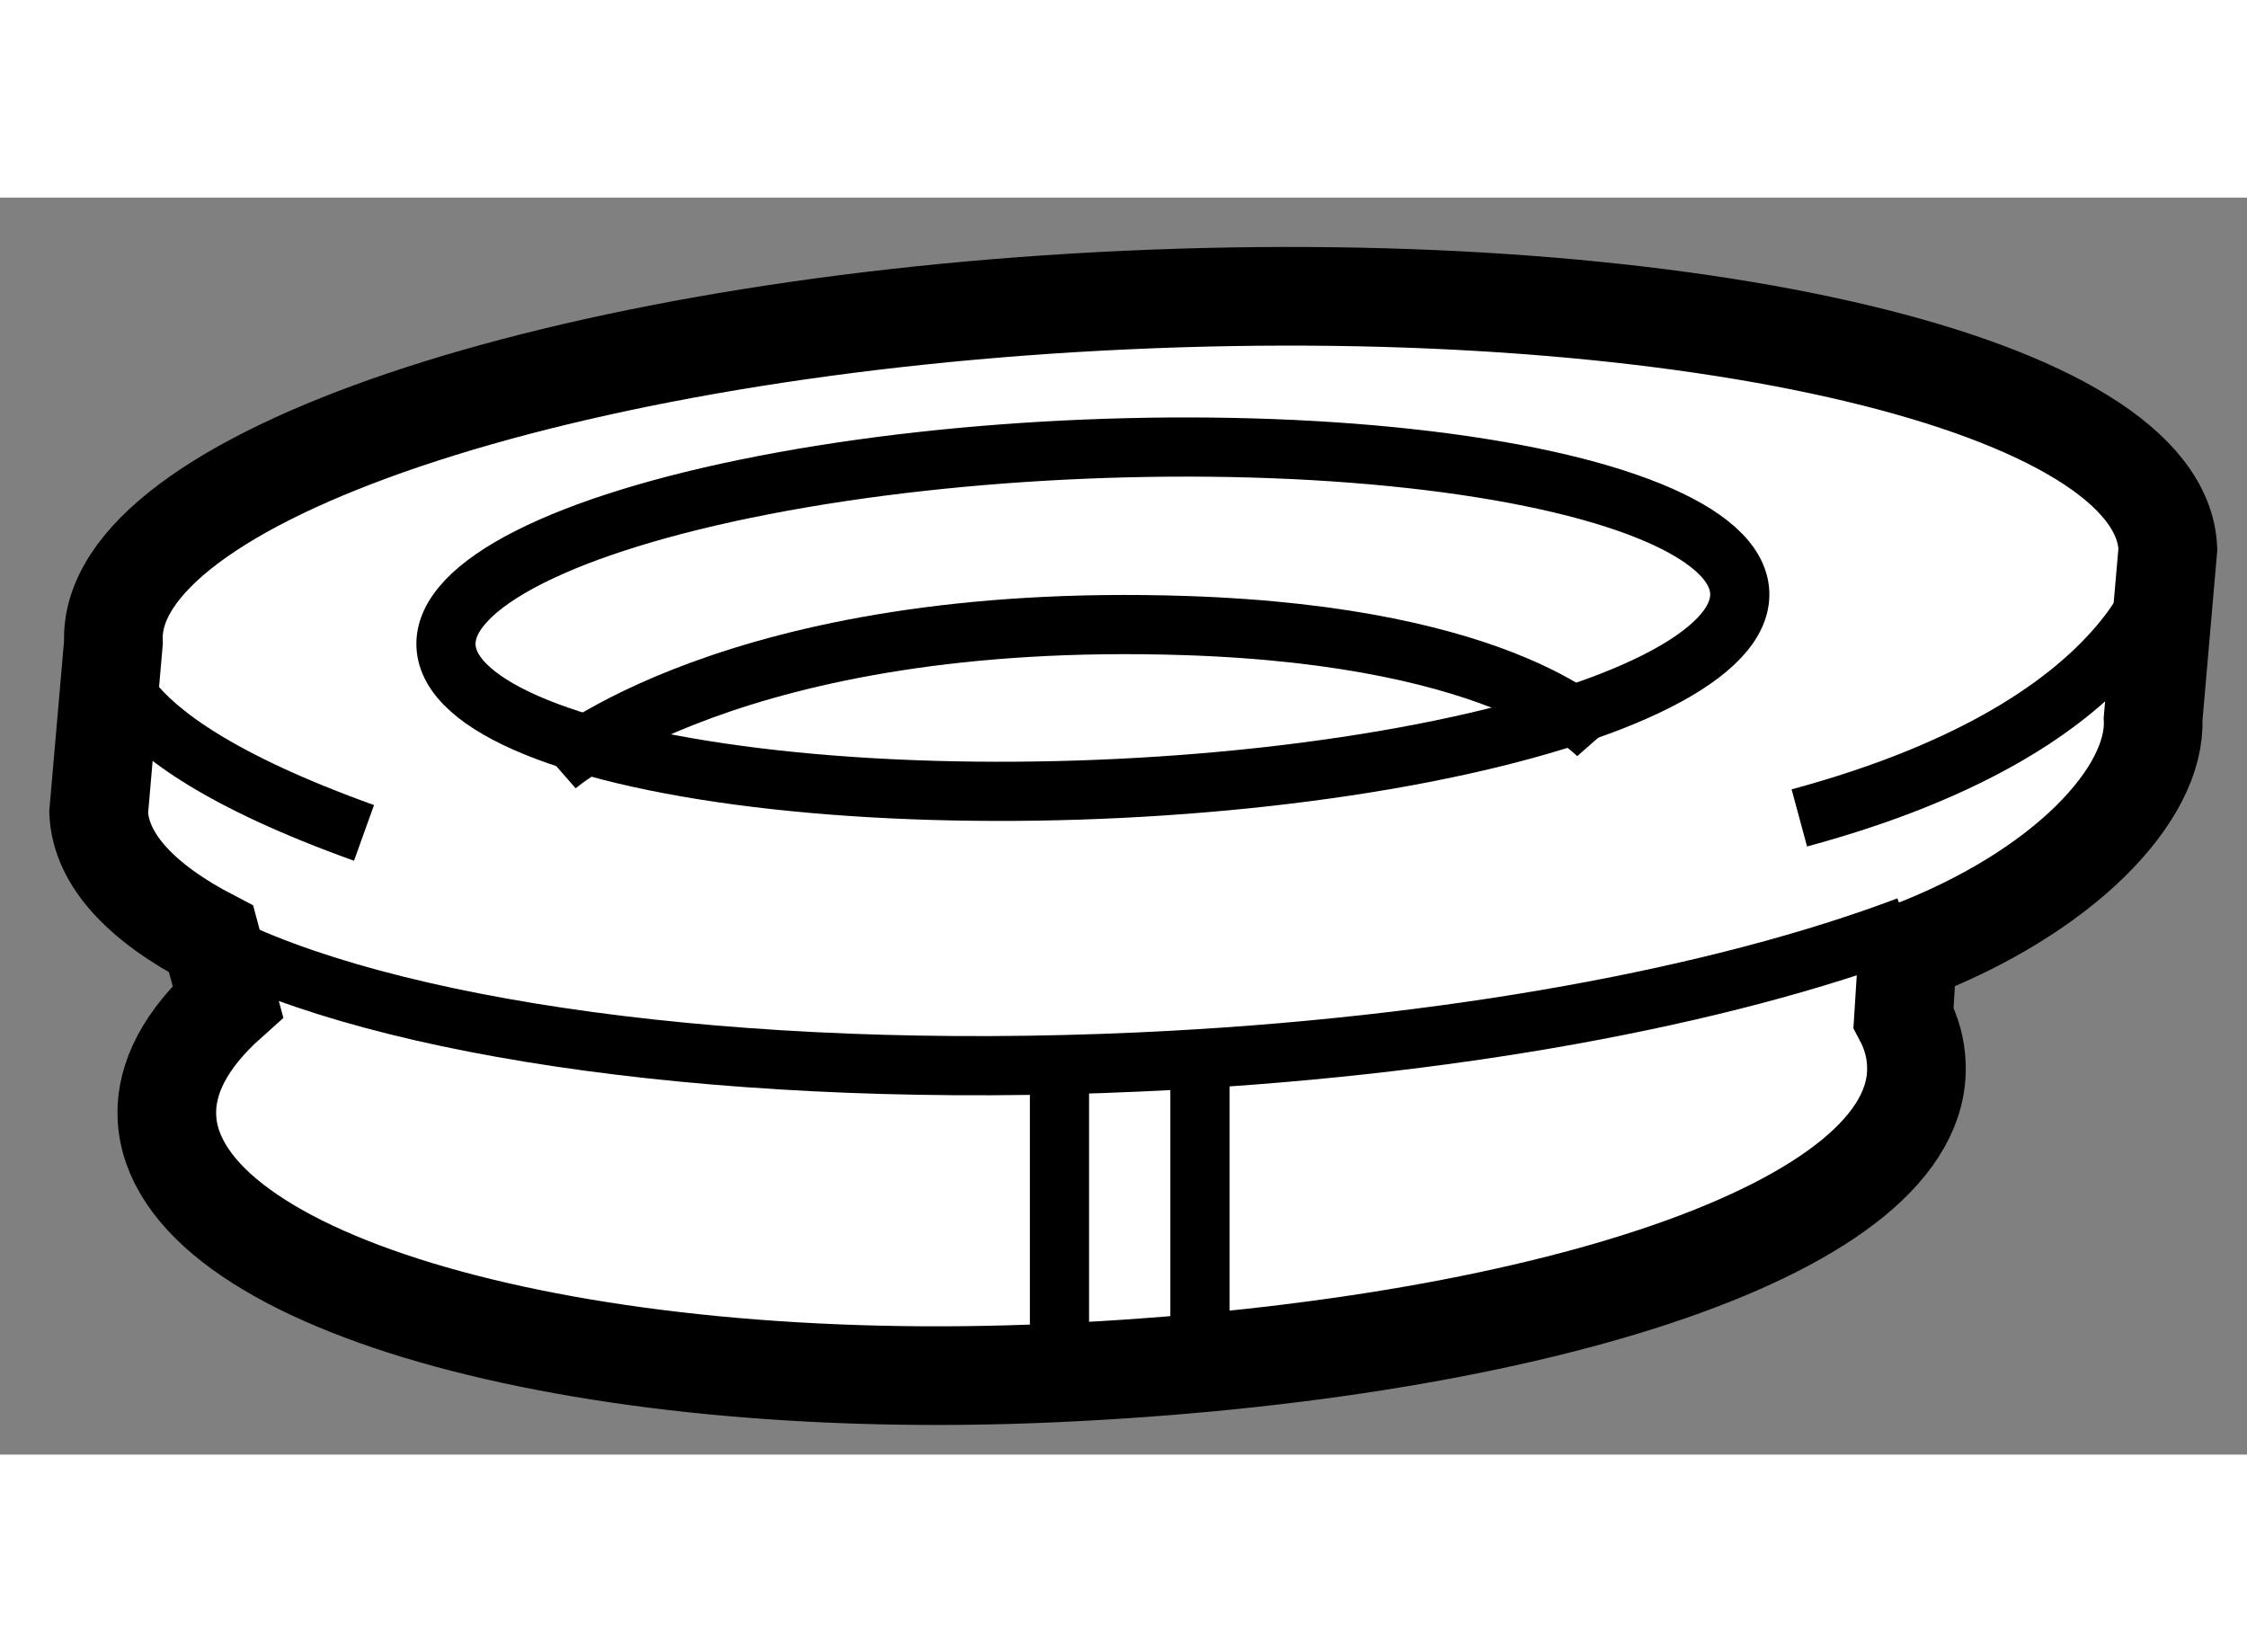
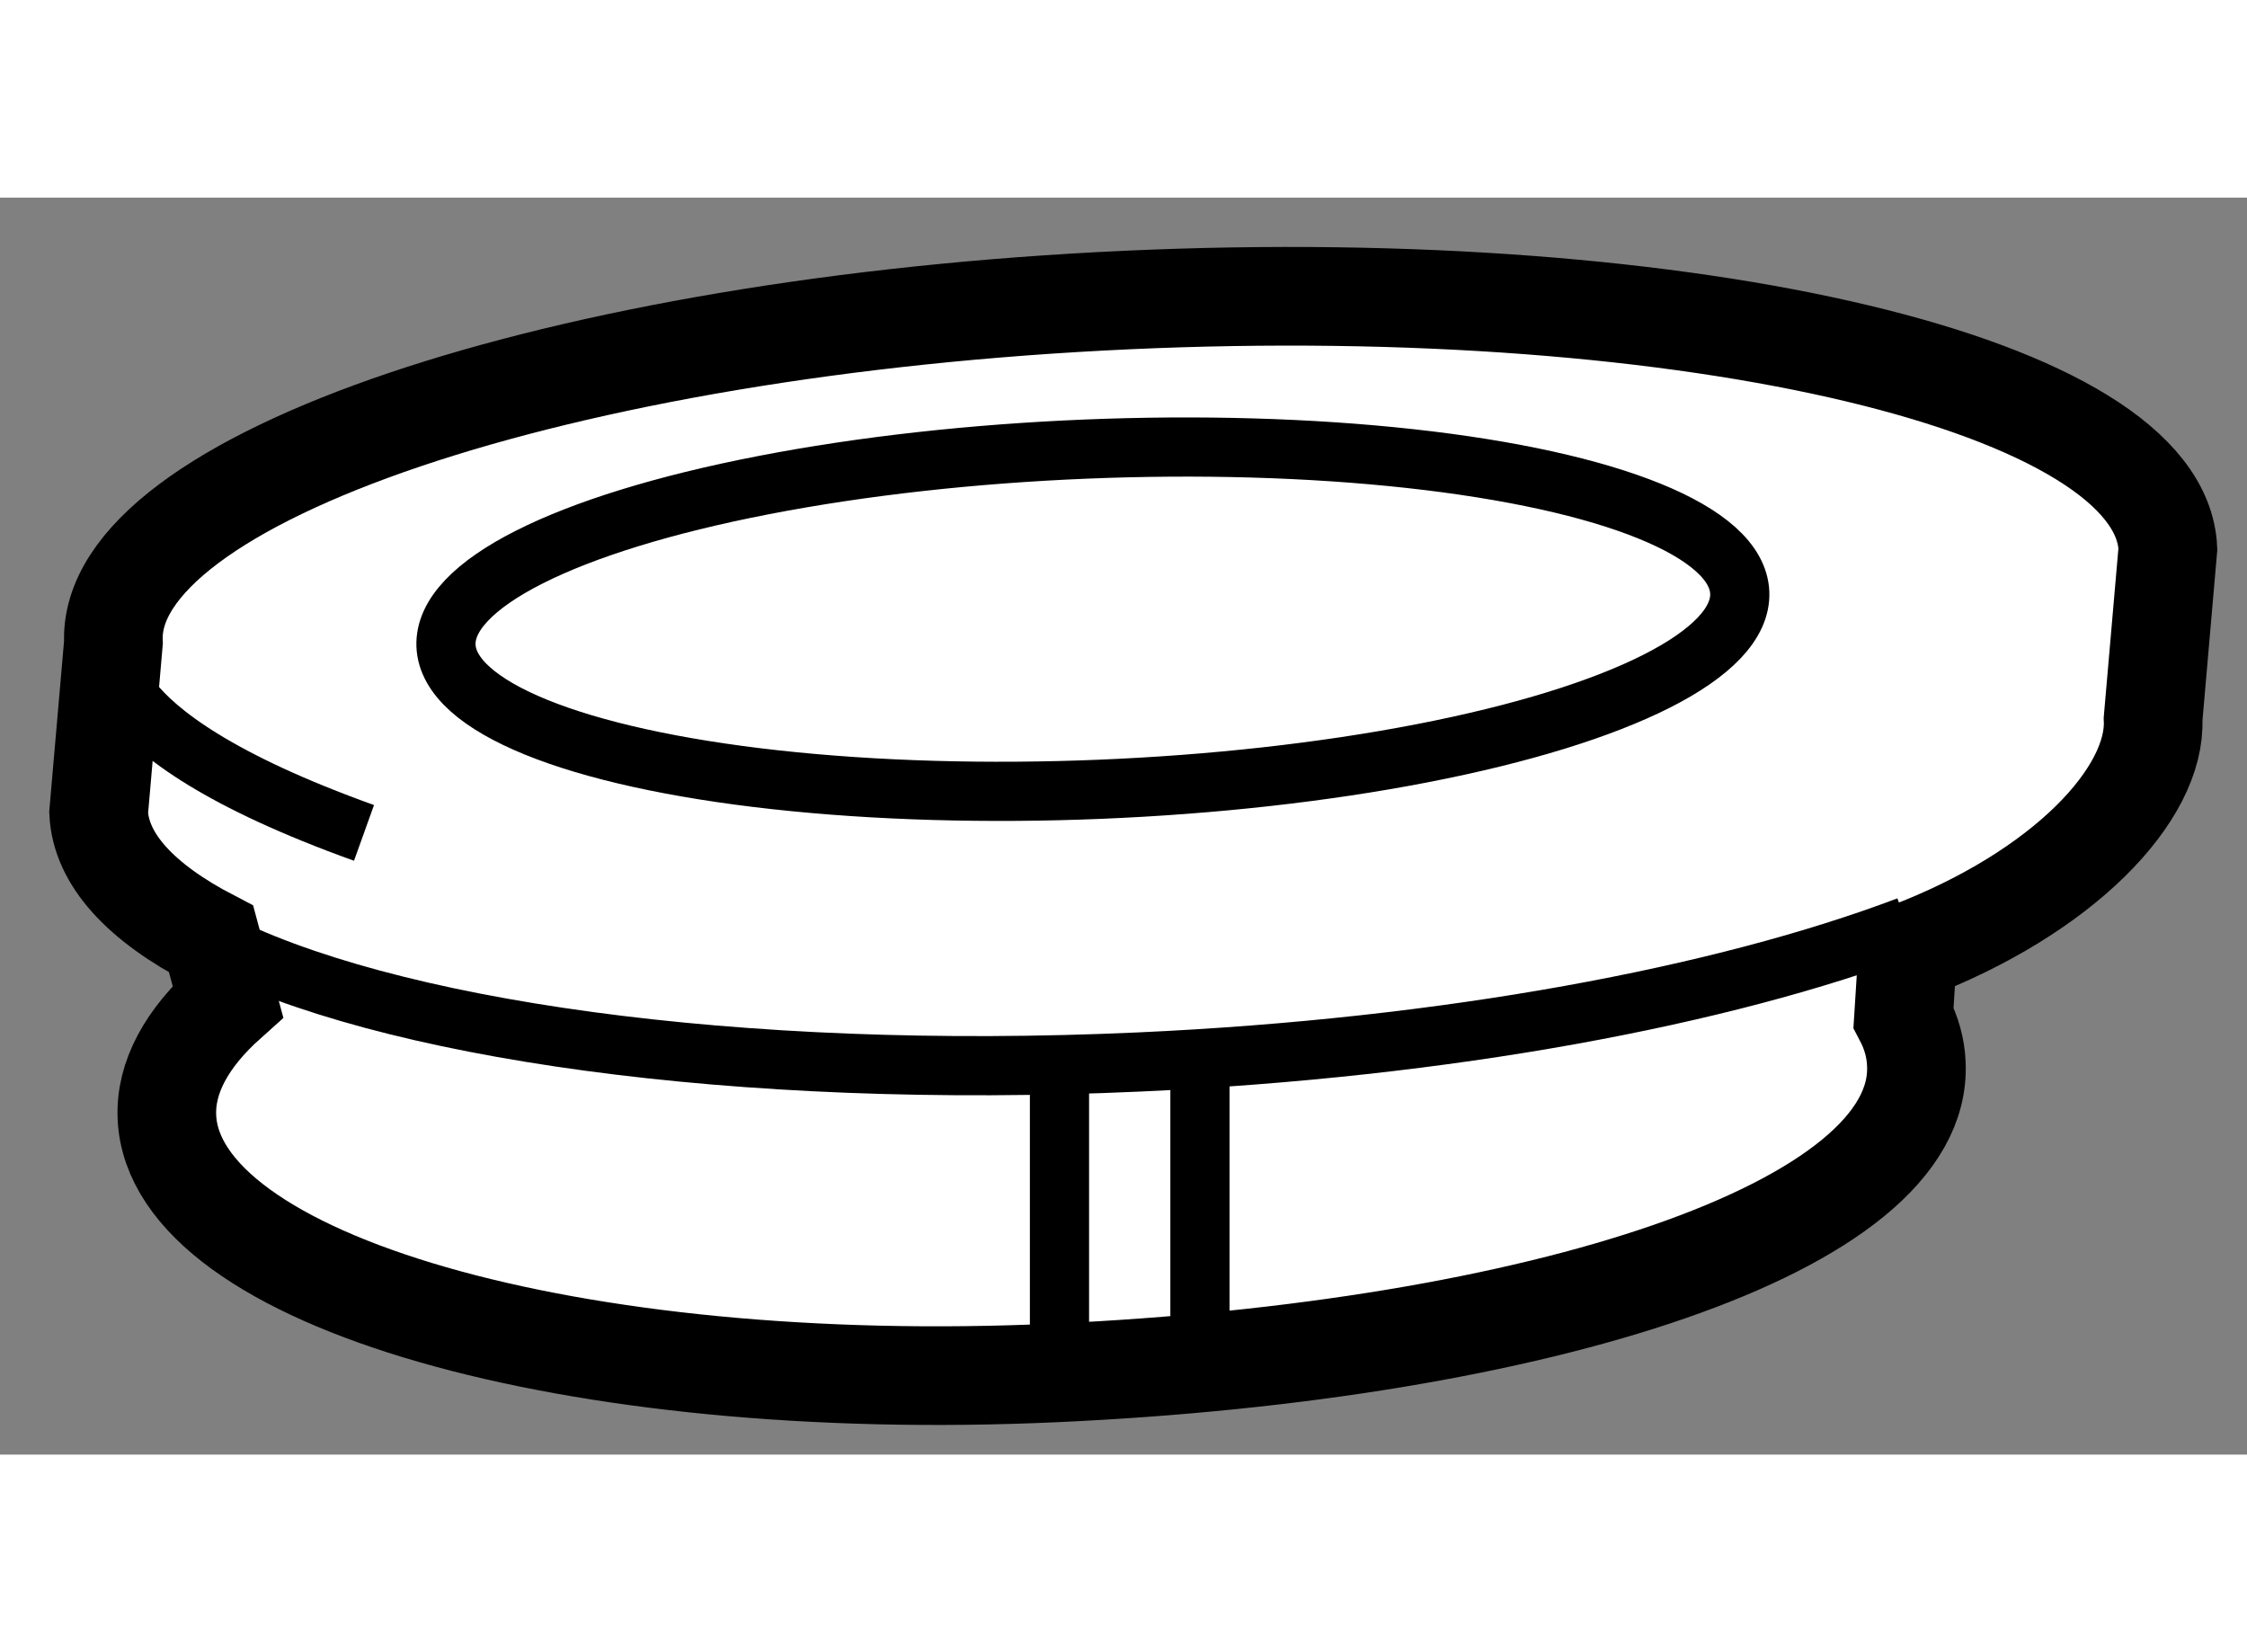
<svg xmlns="http://www.w3.org/2000/svg" version="1.1" x="0px" y="0px" width="244.8px" height="180px" viewBox="128.318 53.967 11.389 6.371" enable-background="new 0 0 244.8 180" xml:space="preserve">
  <rect x="128.318" y="53.967" width="11.389" height="6.371" fill="#808080" stroke="none" />
  <g>
    <path fill="#FFFFFF" stroke="#000000" stroke-width="0.5" d="M129.473,58.041c-0.208,0.186-0.318,0.385-0.309,0.587     c0.037,0.828,2.053,1.408,4.502,1.296c2.449-0.111,4.404-0.738,4.365-1.566c-0.003-0.081-0.025-0.159-0.065-0.235l0.021-0.332     c0.791-0.3,1.262-0.803,1.244-1.181l0.075-0.863c-0.037-0.828-2.398-1.392-5.274-1.261c-2.877,0.131-5.178,0.908-5.139,1.735     l-0.075,0.863c0.011,0.239,0.216,0.457,0.57,0.641L129.473,58.041z" />
    <path fill="none" stroke="#000000" stroke-width="0.3" d="M129.389,57.728c0.875,0.455,2.659,0.713,4.704,0.62     c1.563-0.071,2.954-0.333,3.895-0.689" />
    <ellipse transform="matrix(0.999 -0.041 0.041 0.999 -2.168 5.474)" fill="none" stroke="#000000" stroke-width="0.3" cx="133.856" cy="56.174" rx="3.282" ry="0.863" />
-     <path fill="none" stroke="#000000" stroke-width="0.3" d="M139.307,55.749c0,0-0.069,0.875-1.869,1.362" />
-     <path fill="none" stroke="#000000" stroke-width="0.3" d="M136.425,56.699c0,0-0.446-0.509-2.1-0.563     c-2.288-0.075-3.188,0.712-3.188,0.712" />
    <line fill="none" stroke="#000000" stroke-width="0.3" x1="133.688" y1="58.387" x2="133.688" y2="59.925" />
    <line fill="none" stroke="#000000" stroke-width="0.3" x1="134.4" y1="58.387" x2="134.4" y2="59.812" />
    <path fill="none" stroke="#000000" stroke-width="0.3" d="M128.894,56.224c0,0-0.193,0.438,1.269,0.963" />
  </g>
</svg>